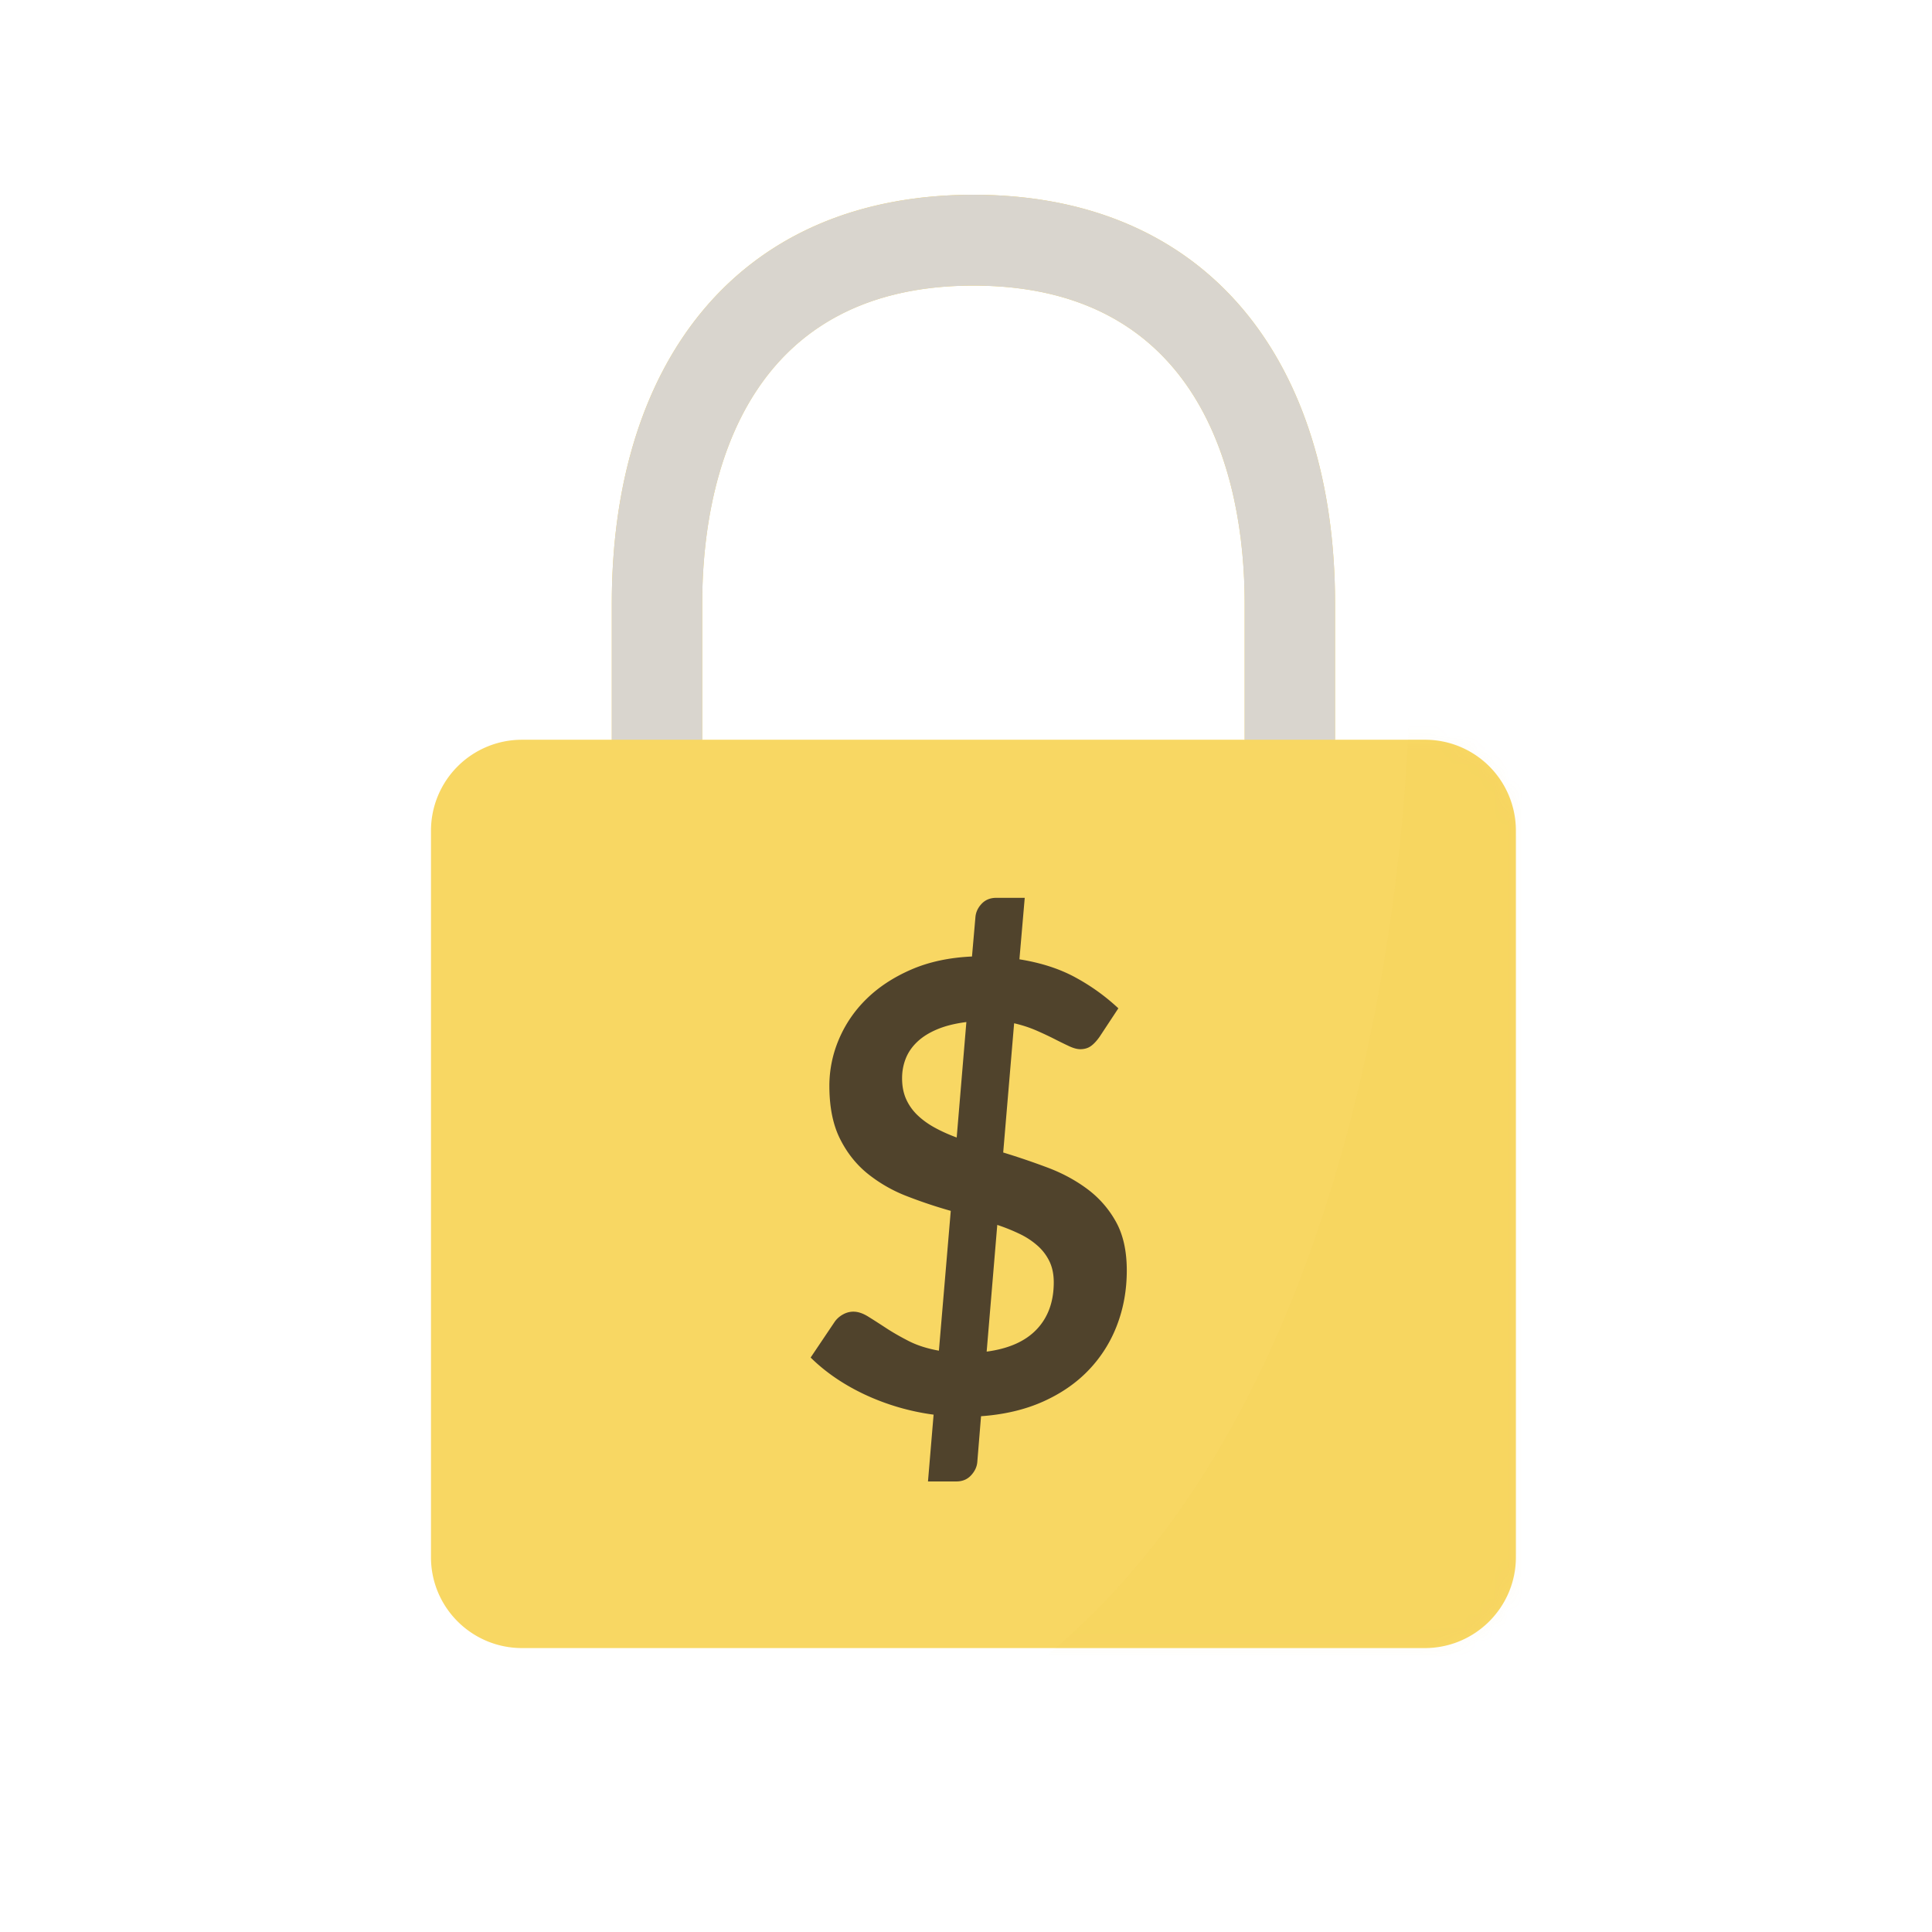
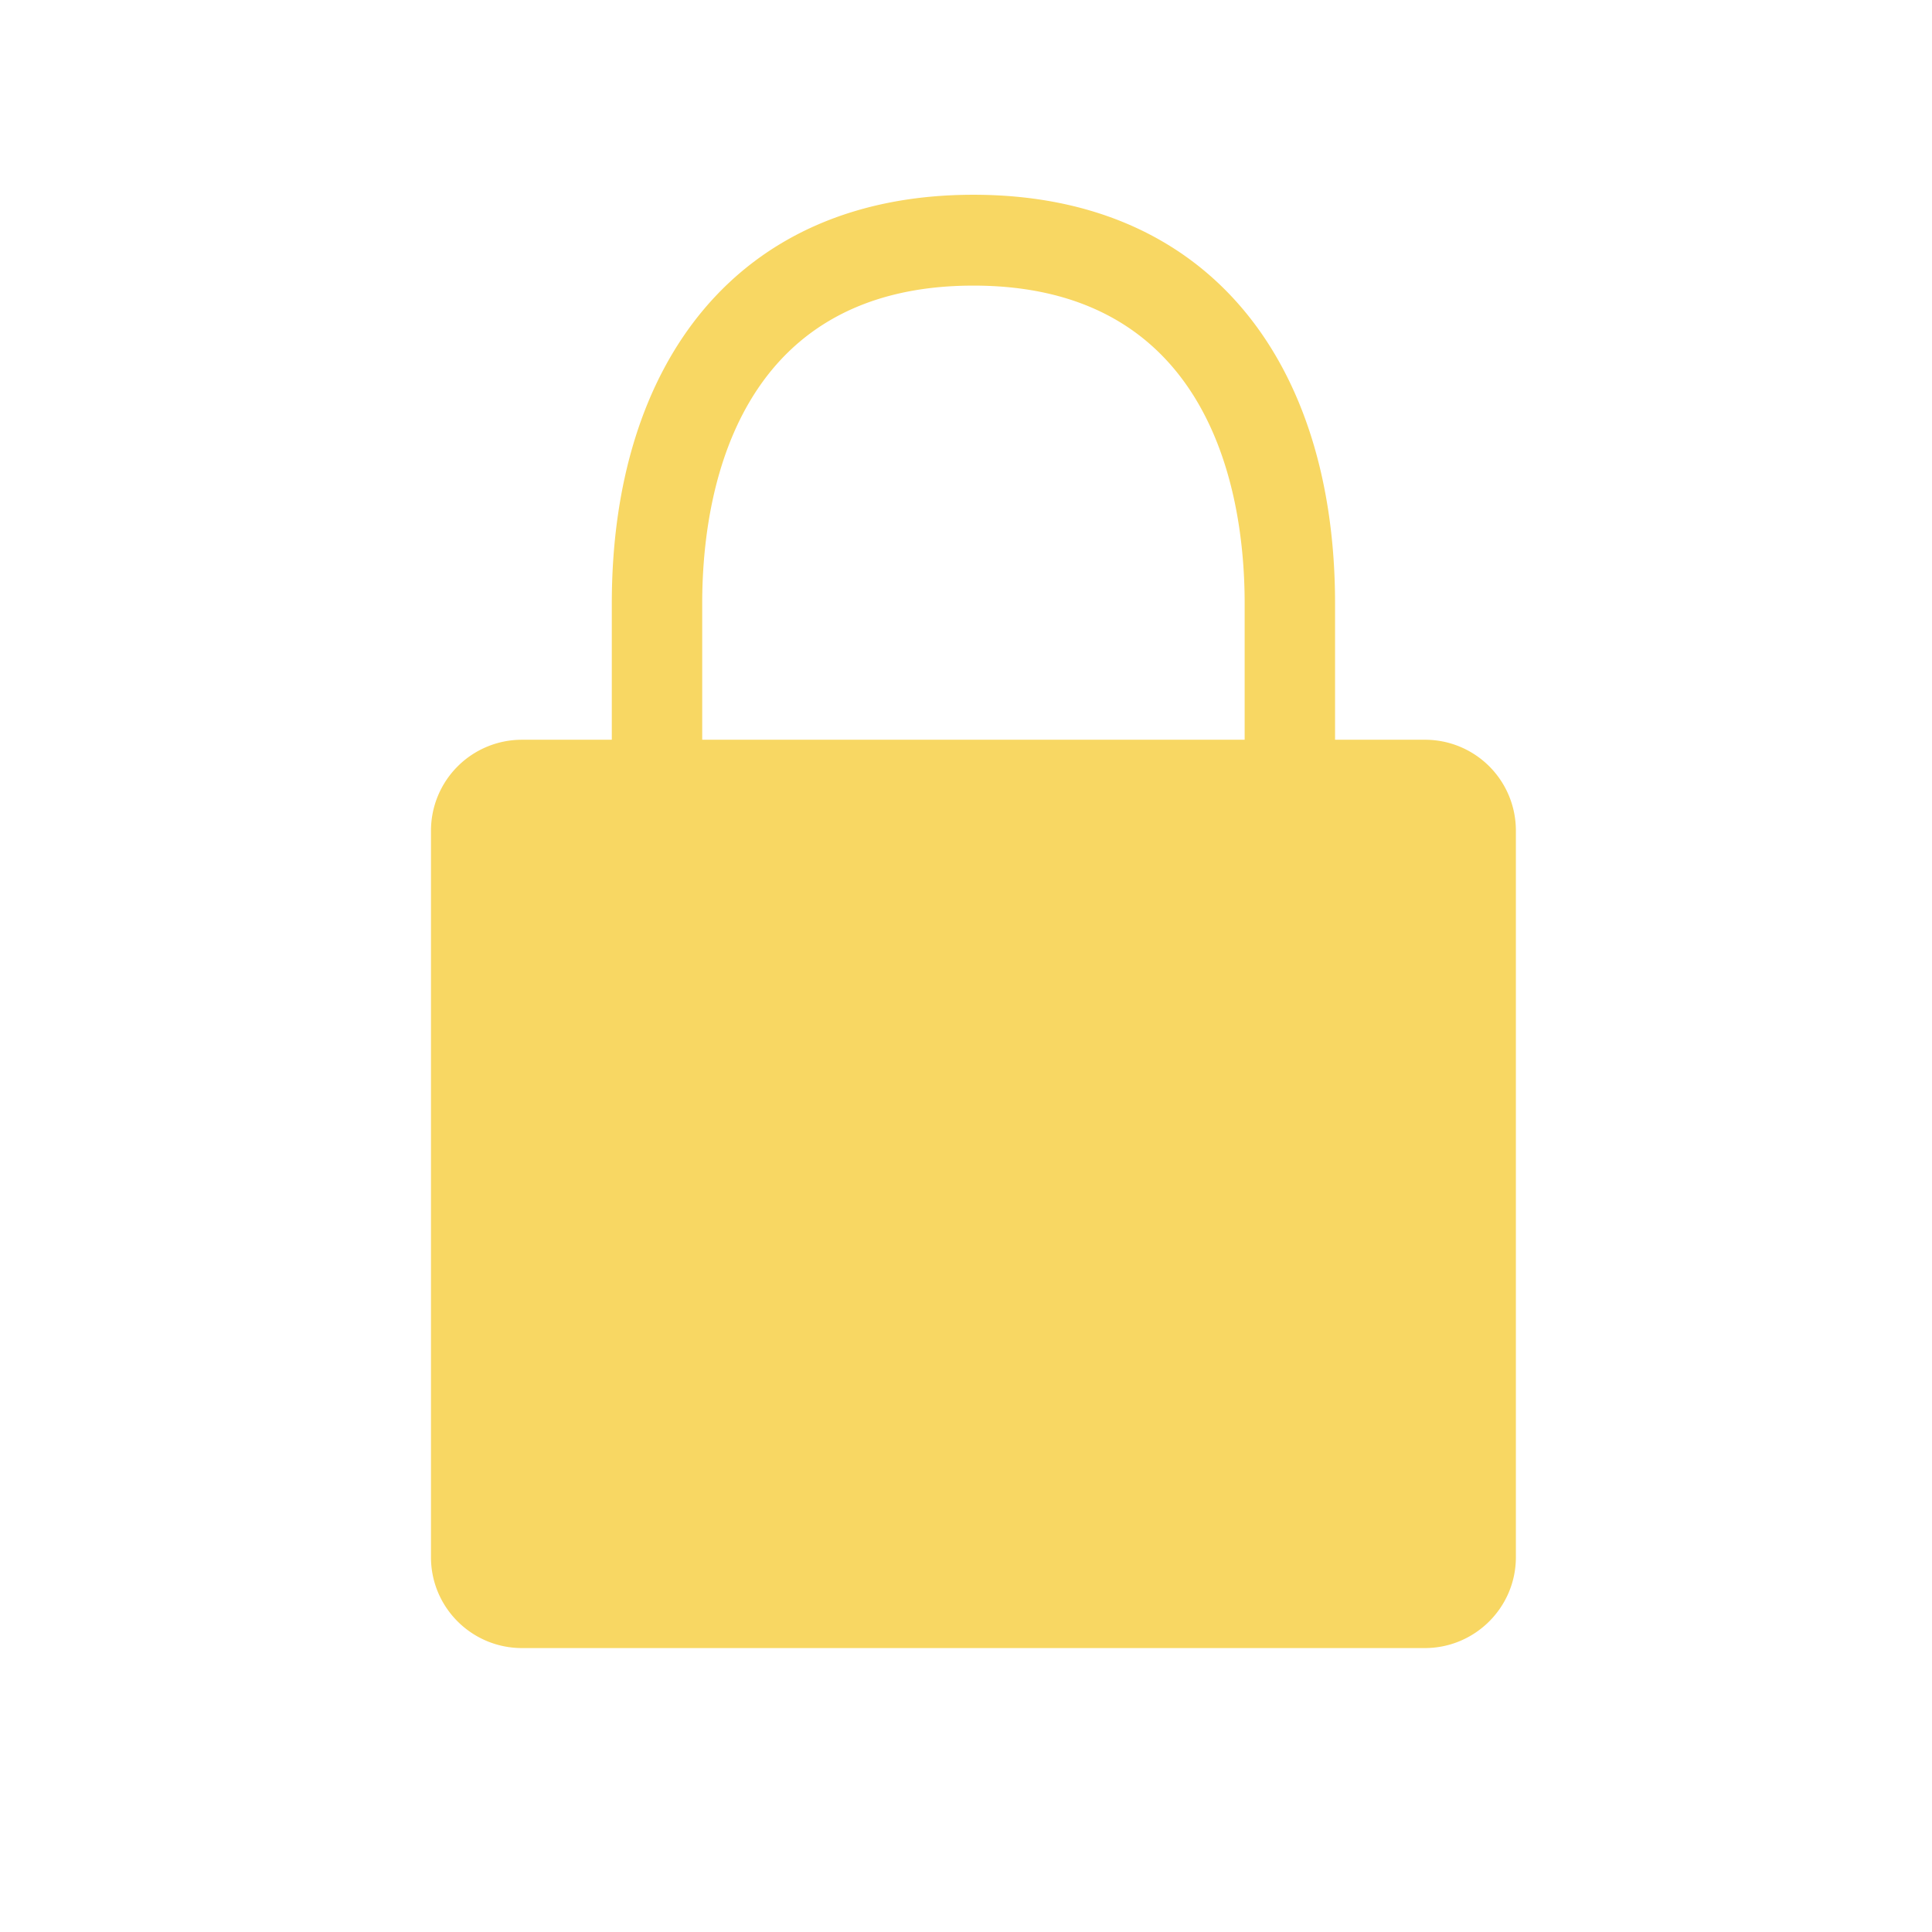
<svg xmlns="http://www.w3.org/2000/svg" xmlns:xlink="http://www.w3.org/1999/xlink" width="130" height="130">
  <defs>
    <path d="M60.833 27.608C60.833 11.476 52.416.105 36.5.105c-15.916 0-24.333 11.371-24.333 27.503v9.168H6.119A6.12 6.12 0 0 0 0 42.888v48.895c0 3.375 2.74 6.112 6.13 6.112h60.74c3.386 0 6.13-2.745 6.13-6.112V42.888a6.11 6.11 0 0 0-6.119-6.112h-6.048v-9.168zM18.25 36.776V27.61c0-8.71 3.042-21.392 18.25-21.392S54.75 18.9 54.75 27.609v9.167h-36.5z" id="a" />
  </defs>
  <g fill="none" fill-rule="evenodd">
    <g transform="translate(29 13)">
      <mask id="b" fill="#fff">
        <use xlink:href="#a" />
      </mask>
      <use fill="#F8D763" xlink:href="#a" />
-       <path d="M65.82 34.061s0 59.159-37.697 71.707c-37.697 12.55 92.147-4.183 92.147-4.183L77.19 22.707l-11.37 11.354z" fill="#DCB11C" opacity=".2" mask="url(#b)" />
    </g>
-     <path d="M89.833 40.608c0-16.132-8.417-27.503-24.333-27.503-15.916 0-24.333 11.371-24.333 27.503v9.168h48.666v-9.168zM47.25 49.776V40.61c0-8.71 3.042-21.392 18.25-21.392S83.75 31.9 83.75 40.609v9.167h-36.5z" fill="#D9D5CE" />
-     <path d="M62.82 95.189a15.872 15.872 0 0 1-4.61-1.344c-1.434-.672-2.656-1.505-3.664-2.499l1.596-2.373c.14-.21.325-.381.556-.514.231-.133.473-.2.725-.2.308 0 .637.109.987.326.35.217.749.472 1.197.766.448.294.959.588 1.533.882.574.294 1.253.511 2.037.651l.798-9.408a32.41 32.41 0 0 1-2.95-.987 9.892 9.892 0 0 1-2.625-1.501c-.777-.623-1.404-1.411-1.88-2.363s-.714-2.142-.714-3.57a7.97 7.97 0 0 1 .64-3.118 8.295 8.295 0 0 1 1.859-2.72c.812-.798 1.813-1.456 3.003-1.974 1.19-.518 2.555-.812 4.095-.882l.231-2.646c.028-.336.168-.637.42-.903s.581-.399.987-.399h1.911l-.357 4.137c1.484.238 2.765.658 3.843 1.26a13.97 13.97 0 0 1 2.814 2.037l-1.26 1.911c-.196.28-.392.49-.588.63-.196.14-.434.21-.714.21-.21 0-.458-.067-.745-.2a31.15 31.15 0 0 1-.987-.483c-.371-.189-.781-.381-1.229-.577a8.42 8.42 0 0 0-1.491-.483l-.735 8.694c1.008.308 2.006.647 2.993 1.018.987.371 1.876.851 2.666 1.439a6.903 6.903 0 0 1 1.922 2.194c.49.875.735 1.971.735 3.287 0 1.302-.217 2.524-.651 3.664a8.961 8.961 0 0 1-1.9 3.024c-.833.876-1.859 1.586-3.077 2.132s-2.611.875-4.179.987l-.252 3.087c-.028.322-.168.62-.42.892-.252.273-.581.41-.987.41h-1.911l.378-4.494zm8.085-8.904c0-.532-.094-.997-.283-1.396a3.337 3.337 0 0 0-.798-1.061 5.169 5.169 0 0 0-1.208-.798 12.576 12.576 0 0 0-1.512-.609l-.714 8.526c1.484-.196 2.608-.696 3.37-1.501.763-.805 1.145-1.859 1.145-3.161zM60.699 72.551c0 .532.091 1.001.273 1.407.182.406.438.767.767 1.082.329.315.717.595 1.165.84.448.245.938.465 1.47.661l.651-7.77c-.77.098-1.428.263-1.974.494-.546.23-.994.514-1.344.85-.35.336-.605.71-.766 1.124-.161.413-.242.85-.242 1.312z" fill="#50432C" />
  </g>
</svg>